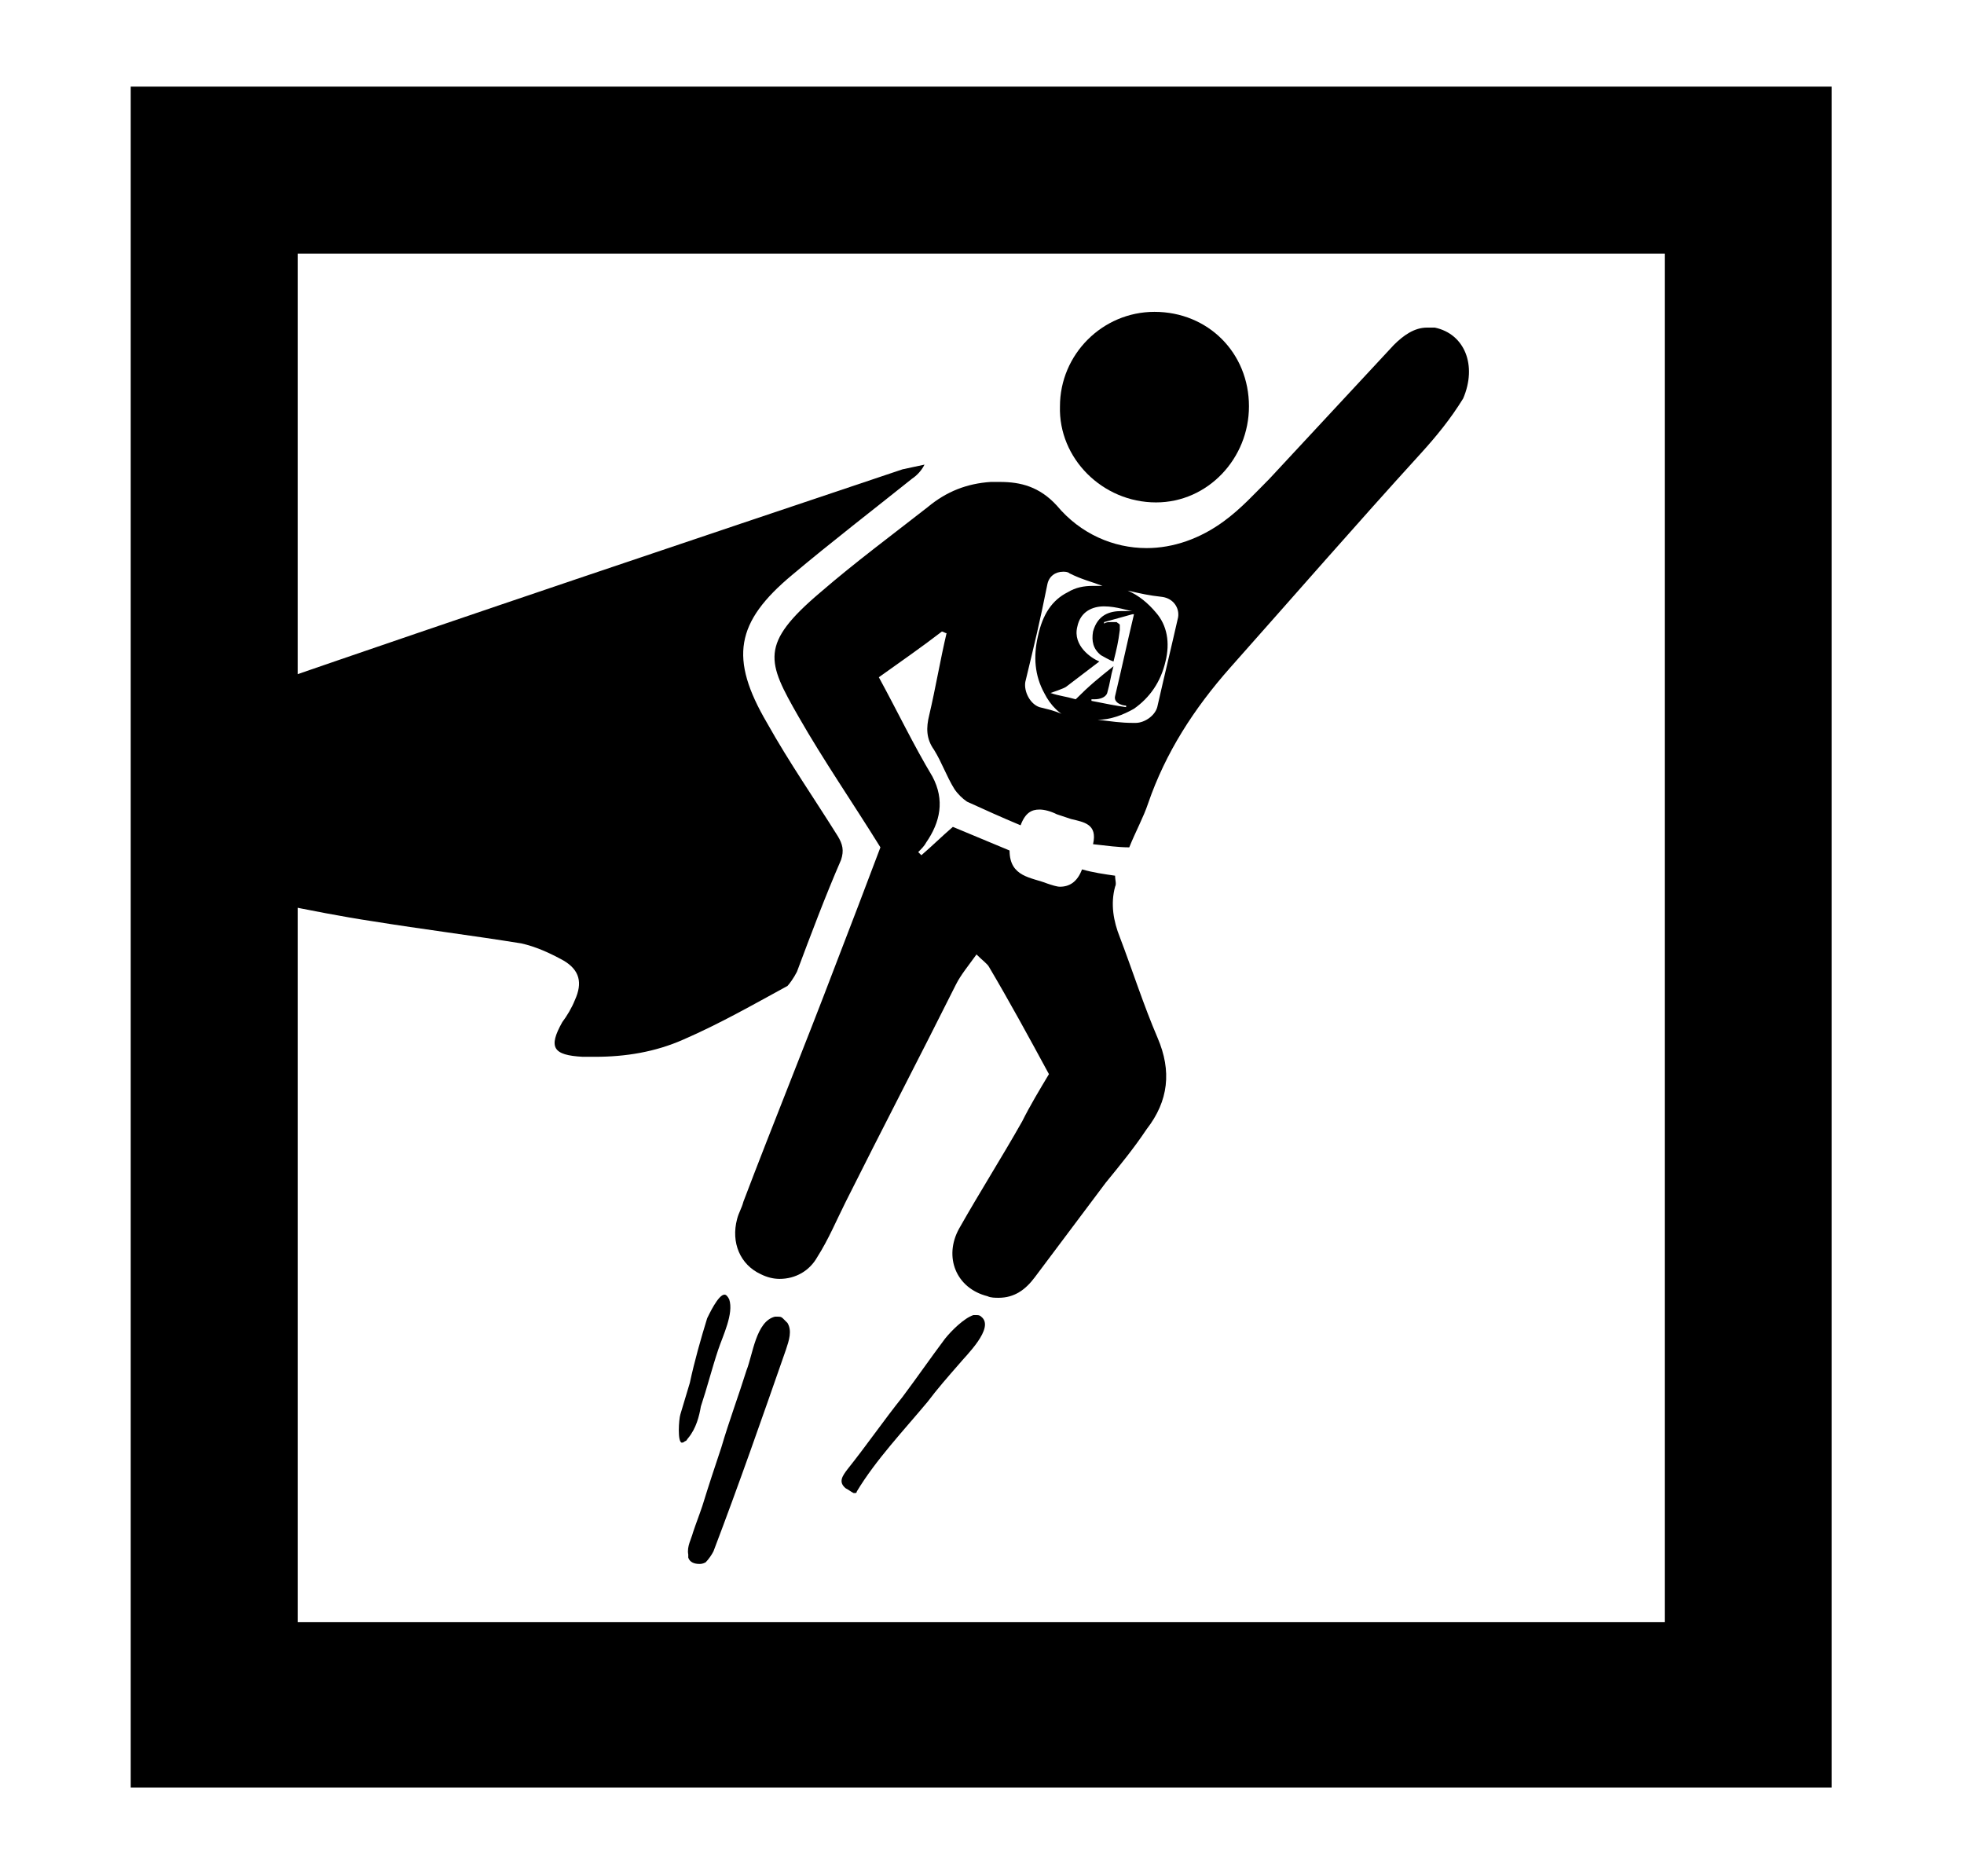
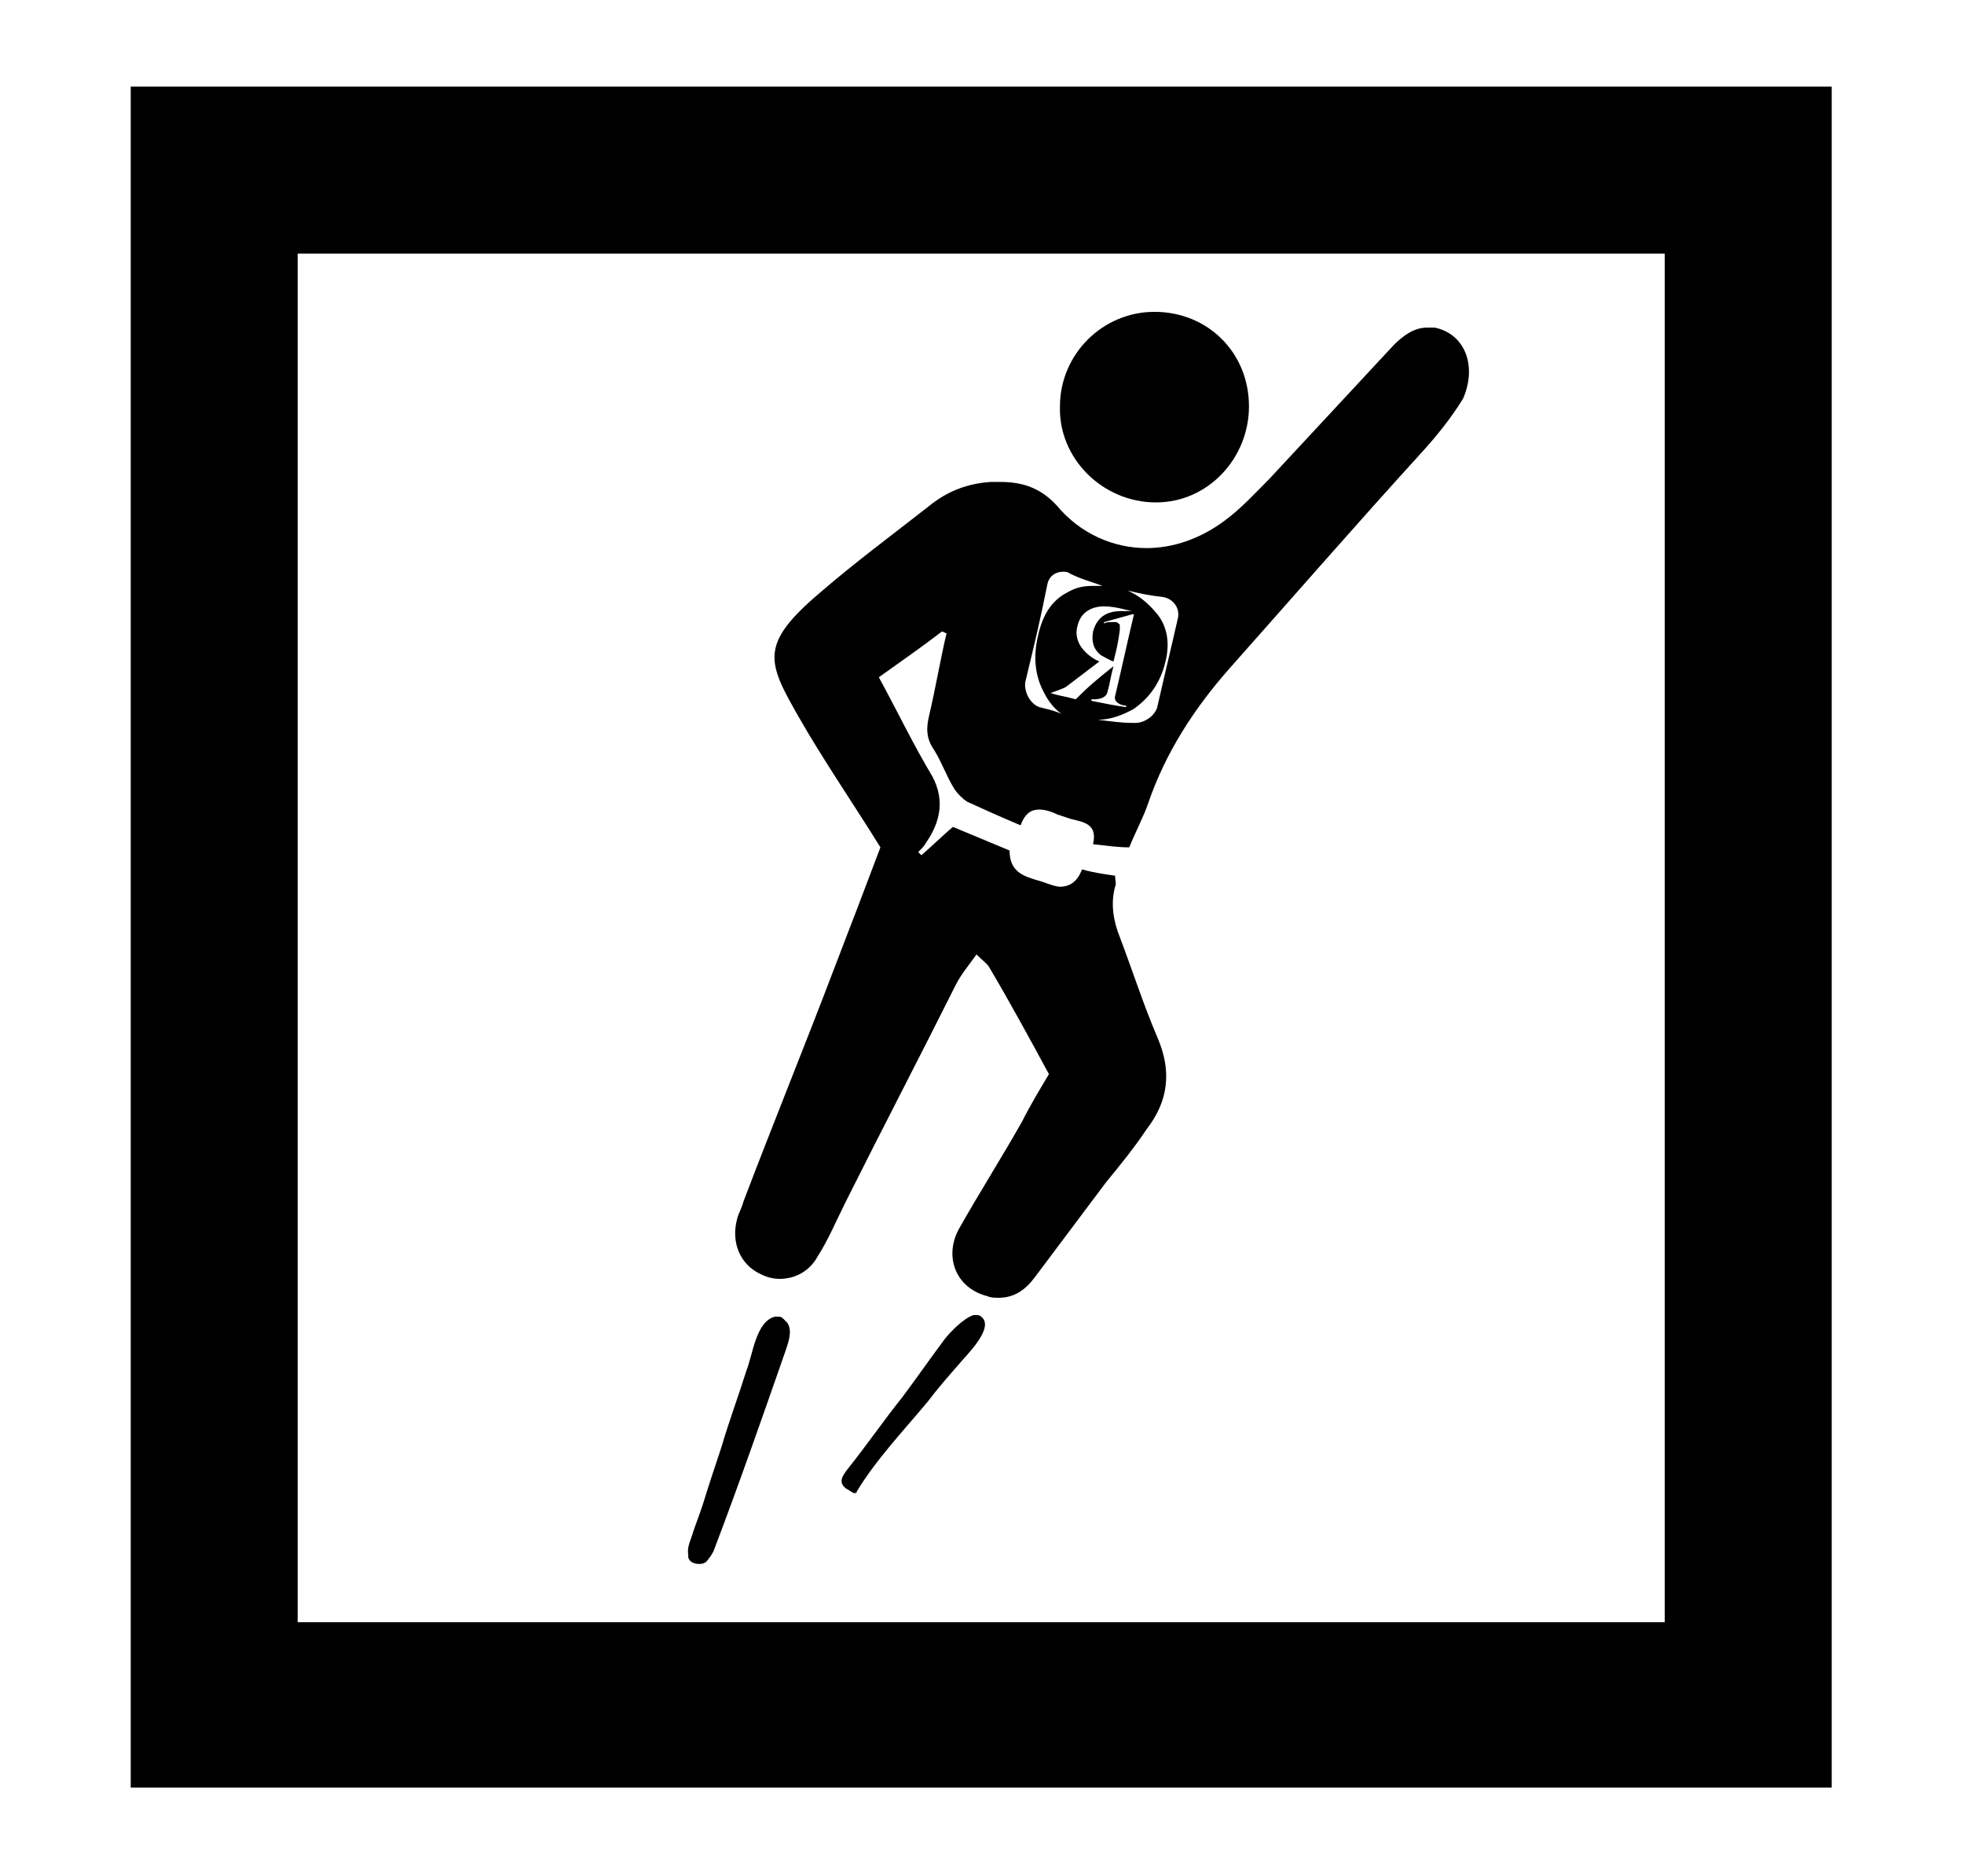
<svg xmlns="http://www.w3.org/2000/svg" version="1.1" id="Layer_1" x="0px" y="0px" viewBox="0 0 124.7 119.1" style="enable-background:new 0 0 124.7 119.1;" xml:space="preserve">
  <g>
    <path d="M18.9,16.1h86.8V103H18.9V16.1z M8.3,113.5h108V5.5H8.3V113.5z" />
    <g>
      <path d="M73.4,31.9L73.4,31.9c3.3,0,5.9-2.8,5.9-6.1c0-3.4-2.6-6-6-6h0c-3.3,0-6,2.7-6,6C67.2,29.1,70,31.9,73.4,31.9" />
      <path d="M62,83.5c-0.1,0-0.1,0-0.2,0c-0.6,0.2-1.4,1-1.8,1.5c-0.9,1.2-1.8,2.5-2.7,3.7c-1.2,1.5-2.3,3.1-3.5,4.6    c-0.3,0.4-0.6,0.8-0.1,1.2c0.2,0.1,0.3,0.2,0.5,0.3c0,0,0,0,0.1,0c0,0,0,0,0,0c0,0,0.1,0,0.1-0.1c1.2-2,3-3.9,4.5-5.7    c0.6-0.8,1.3-1.6,2-2.4c0.4-0.5,2.3-2.3,1.4-3C62.2,83.5,62.1,83.5,62,83.5" />
      <path d="M49.7,83.7c-0.1-0.1-0.2-0.1-0.3-0.1c-0.1,0-0.2,0-0.2,0c-1.2,0.3-1.4,2.4-1.8,3.4c-0.5,1.6-1.1,3.2-1.6,4.9    c-0.4,1.2-0.8,2.4-1.2,3.7c-0.2,0.6-0.4,1.1-0.6,1.7c-0.1,0.4-0.4,0.9-0.3,1.4c0,0.1,0,0.1,0,0.2c0.1,0.3,0.4,0.4,0.7,0.4    c0.1,0,0.2,0,0.4-0.1c0.2-0.2,0.4-0.5,0.5-0.7c1.6-4.2,3.1-8.5,4.6-12.8c0.2-0.6,0.4-1.2,0.1-1.7C49.9,83.9,49.8,83.8,49.7,83.7" />
      <path d="M47.9,82.5C47.9,82.5,47.9,82.5,47.9,82.5C48,82.5,48,82.5,47.9,82.5L47.9,82.5z" />
      <path d="M74.8,39.2c-0.5,2.2-0.8,3.4-1.3,5.6c-0.1,0.6-0.8,1.1-1.4,1.1c0,0,0,0-0.1,0c-0.9,0-1.4-0.1-2.3-0.2    c0.8,0,1.6-0.3,2.3-0.7c1-0.7,1.7-1.7,2-3c0.3-1.2,0.1-2.3-0.6-3.1c-0.5-0.6-1.1-1.1-1.8-1.4c0.9,0.2,1.3,0.3,2.2,0.4    C74.5,38,74.9,38.6,74.8,39.2 M69.3,44.5c0-0.1,0-0.1,0-0.1c0.1,0,0.1,0,0.2,0c0.3,0,0.7-0.1,0.8-0.4c0.2-0.7,0.2-1,0.4-1.7    c-1,0.8-1.5,1.2-2.4,2.1c-0.7-0.2-1-0.2-1.6-0.4c0,0,0.9-0.3,1-0.4c0.8-0.6,1.3-1,2.1-1.6c-0.5-0.2-1.7-1-1.4-2.2    c0.2-1,1-1.3,1.7-1.3c0.8,0,1.6,0.3,1.8,0.3c-0.2,0-0.5,0-0.7,0c-0.7,0-1.5,0.2-1.8,1.3c-0.1,0.6,0,1.1,0.5,1.5    c0.2,0.1,0.5,0.3,0.8,0.4c0.2-0.8,0.3-1.2,0.4-2c0-0.1,0-0.2,0-0.3c0-0.1-0.1-0.1-0.2-0.2c0,0-0.1,0-0.2,0c0,0-0.1,0-0.2,0    c-0.1,0-0.3,0-0.4,0.1c0-0.1,0-0.1,0-0.1c0.7-0.2,1.1-0.3,1.8-0.5c0,0,0,0,0.1,0c0,0,0,0,0,0c0,0,0,0,0,0    c-0.5,2.1-0.7,3.1-1.2,5.2c-0.1,0.4,0.4,0.6,0.7,0.6c0,0,0,0.1,0,0.1C70.8,44.8,70.3,44.7,69.3,44.5 M66,44.9    c-0.6-0.2-1-1-0.9-1.6c0.6-2.5,0.9-3.7,1.4-6.2c0.1-0.5,0.5-0.8,1-0.8c0.1,0,0.3,0,0.4,0.1c0.8,0.4,1.3,0.5,2.1,0.8    c-0.2,0-0.4,0-0.6,0c-0.6,0-1.1,0.1-1.6,0.4c-1,0.5-1.6,1.4-1.9,2.8c-0.3,1.3-0.2,2.5,0.4,3.6c0.4,0.8,1,1.4,1.8,1.7    C67.3,45.2,66.8,45.1,66,44.9 M91.1,20.8c-0.2,0-0.3,0-0.5,0c-0.8,0-1.5,0.5-2.1,1.1c-2.6,2.8-5.3,5.7-7.9,8.5    c-0.9,0.9-1.8,1.9-2.9,2.7c-1.5,1.1-3.2,1.7-4.9,1.7c-2.1,0-4.2-0.9-5.7-2.7c-1.1-1.2-2.3-1.5-3.6-1.5c-0.2,0-0.4,0-0.6,0    c-1.5,0.1-2.8,0.6-4,1.6c-2.3,1.8-4.6,3.5-6.8,5.4c-3.9,3.3-3.4,4.4-1.4,7.9c1.6,2.8,3.4,5.4,5.2,8.3c-0.9,2.4-1.9,5-2.9,7.6    c-1.9,5-3.9,9.9-5.8,14.9c-0.1,0.4-0.3,0.7-0.4,1.1c-0.4,1.5,0.2,2.9,1.5,3.5c0.4,0.2,0.8,0.3,1.2,0.3c1,0,1.9-0.5,2.4-1.4    c0.7-1.1,1.2-2.3,1.8-3.5c2.3-4.6,4.7-9.2,7-13.8c0.3-0.6,0.8-1.2,1.3-1.9c0.4,0.4,0.7,0.6,0.8,0.8c1.3,2.2,2.5,4.4,3.8,6.8    c-0.6,1-1.2,2-1.7,3c-1.3,2.3-2.7,4.5-4,6.8c-1,1.8-0.2,3.8,1.8,4.3c0.2,0.1,0.5,0.1,0.7,0.1c1,0,1.7-0.5,2.3-1.3c1.5-2,3-4,4.5-6    c0.9-1.1,1.8-2.2,2.6-3.4c1.4-1.8,1.6-3.7,0.7-5.8c-0.9-2.1-1.6-4.3-2.4-6.4c-0.4-1-0.6-2.1-0.3-3.2c0.1-0.2,0-0.4,0-0.7    c-0.7-0.1-1.4-0.2-2.1-0.4c-0.3,0.8-0.8,1.1-1.4,1.1c-0.2,0-0.5-0.1-0.8-0.2c-1-0.4-2.4-0.4-2.4-2.1c-1.2-0.5-2.4-1-3.6-1.5    c-0.7,0.6-1.3,1.2-2,1.8c-0.1-0.1-0.1-0.1-0.2-0.2c0.2-0.2,0.4-0.4,0.5-0.6c0.9-1.3,1.2-2.7,0.4-4.2c-1.2-2-2.2-4.1-3.4-6.3    c1.4-1,2.7-1.9,4-2.9c0.1,0,0.2,0.1,0.3,0.1c-0.4,1.7-0.7,3.5-1.1,5.2c-0.2,0.8-0.2,1.5,0.3,2.2c0.5,0.8,0.8,1.7,1.3,2.5    c0.2,0.3,0.5,0.6,0.8,0.8c1.1,0.5,2.2,1,3.4,1.5c0.3-0.8,0.7-1,1.2-1c0.3,0,0.7,0.1,1.1,0.3c0.3,0.1,0.6,0.2,0.9,0.3    c0.8,0.2,1.7,0.3,1.4,1.6c0.9,0.1,1.6,0.2,2.3,0.2c0.4-1,0.9-1.9,1.2-2.8c1.1-3.2,2.9-6,5.2-8.6c4-4.5,8-9.1,12.1-13.6    c1-1.1,1.9-2.2,2.7-3.5C93.8,23.2,93,21.2,91.1,20.8" />
-       <path d="M44.5,89.3c0.4-1.2,0.7-2.4,1.1-3.6c0.3-0.9,1-2.3,0.7-3.2c-0.1-0.2-0.2-0.3-0.3-0.3c-0.4,0-1,1.3-1.1,1.5    c-0.4,1.3-0.8,2.7-1.1,4.1c-0.2,0.7-0.4,1.3-0.6,2c-0.1,0.3-0.2,1.8,0.1,1.8c0,0,0.1,0,0.2-0.1c0.1,0,0.1-0.1,0.2-0.2    C44.2,90.7,44.4,89.9,44.5,89.3" />
-       <path d="M50.6,61.7c0.9-2.4,1.8-4.8,2.8-7.1c0.2-0.6,0.1-1-0.2-1.5c-1.5-2.4-3.1-4.7-4.5-7.2c-2.4-4.1-2-6.4,1.6-9.4    c2.5-2.1,5.1-4.1,7.6-6.1c0.3-0.2,0.6-0.5,0.8-0.9c-0.5,0.1-0.9,0.2-1.4,0.3c-13.7,4.6-27.4,9.2-41,13.9c-2.1,0.7-4,1.8-6,2.8    c-0.6,0.3-1.1,0.9-1.5,1.5c-0.6,0.9-0.5,1.6,0.4,2.2c0.8,0.6,1.7,1.1,2.6,1.4c1.6,0.7,3.2,1.2,4.8,1.8c0.4,0.2,0.8,0.4,1.3,0.6    c-0.7,0.7-1.3,1.3-1.9,1.9c0.3,1.1,1,1.4,1.7,1.5c2,0.4,4,0.8,6,1.1c3.1,0.5,6.3,0.9,9.4,1.4c0.9,0.2,1.8,0.6,2.7,1.1    c1,0.6,1.2,1.4,0.7,2.5c-0.2,0.5-0.5,1-0.8,1.4c-0.9,1.6-0.6,2.1,1.3,2.2c0.3,0,0.5,0,0.8,0c1.9,0,3.8-0.3,5.6-1.1    c2.3-1,4.4-2.2,6.6-3.4C50.1,62.5,50.4,62.1,50.6,61.7" />
    </g>
  </g>
</svg>